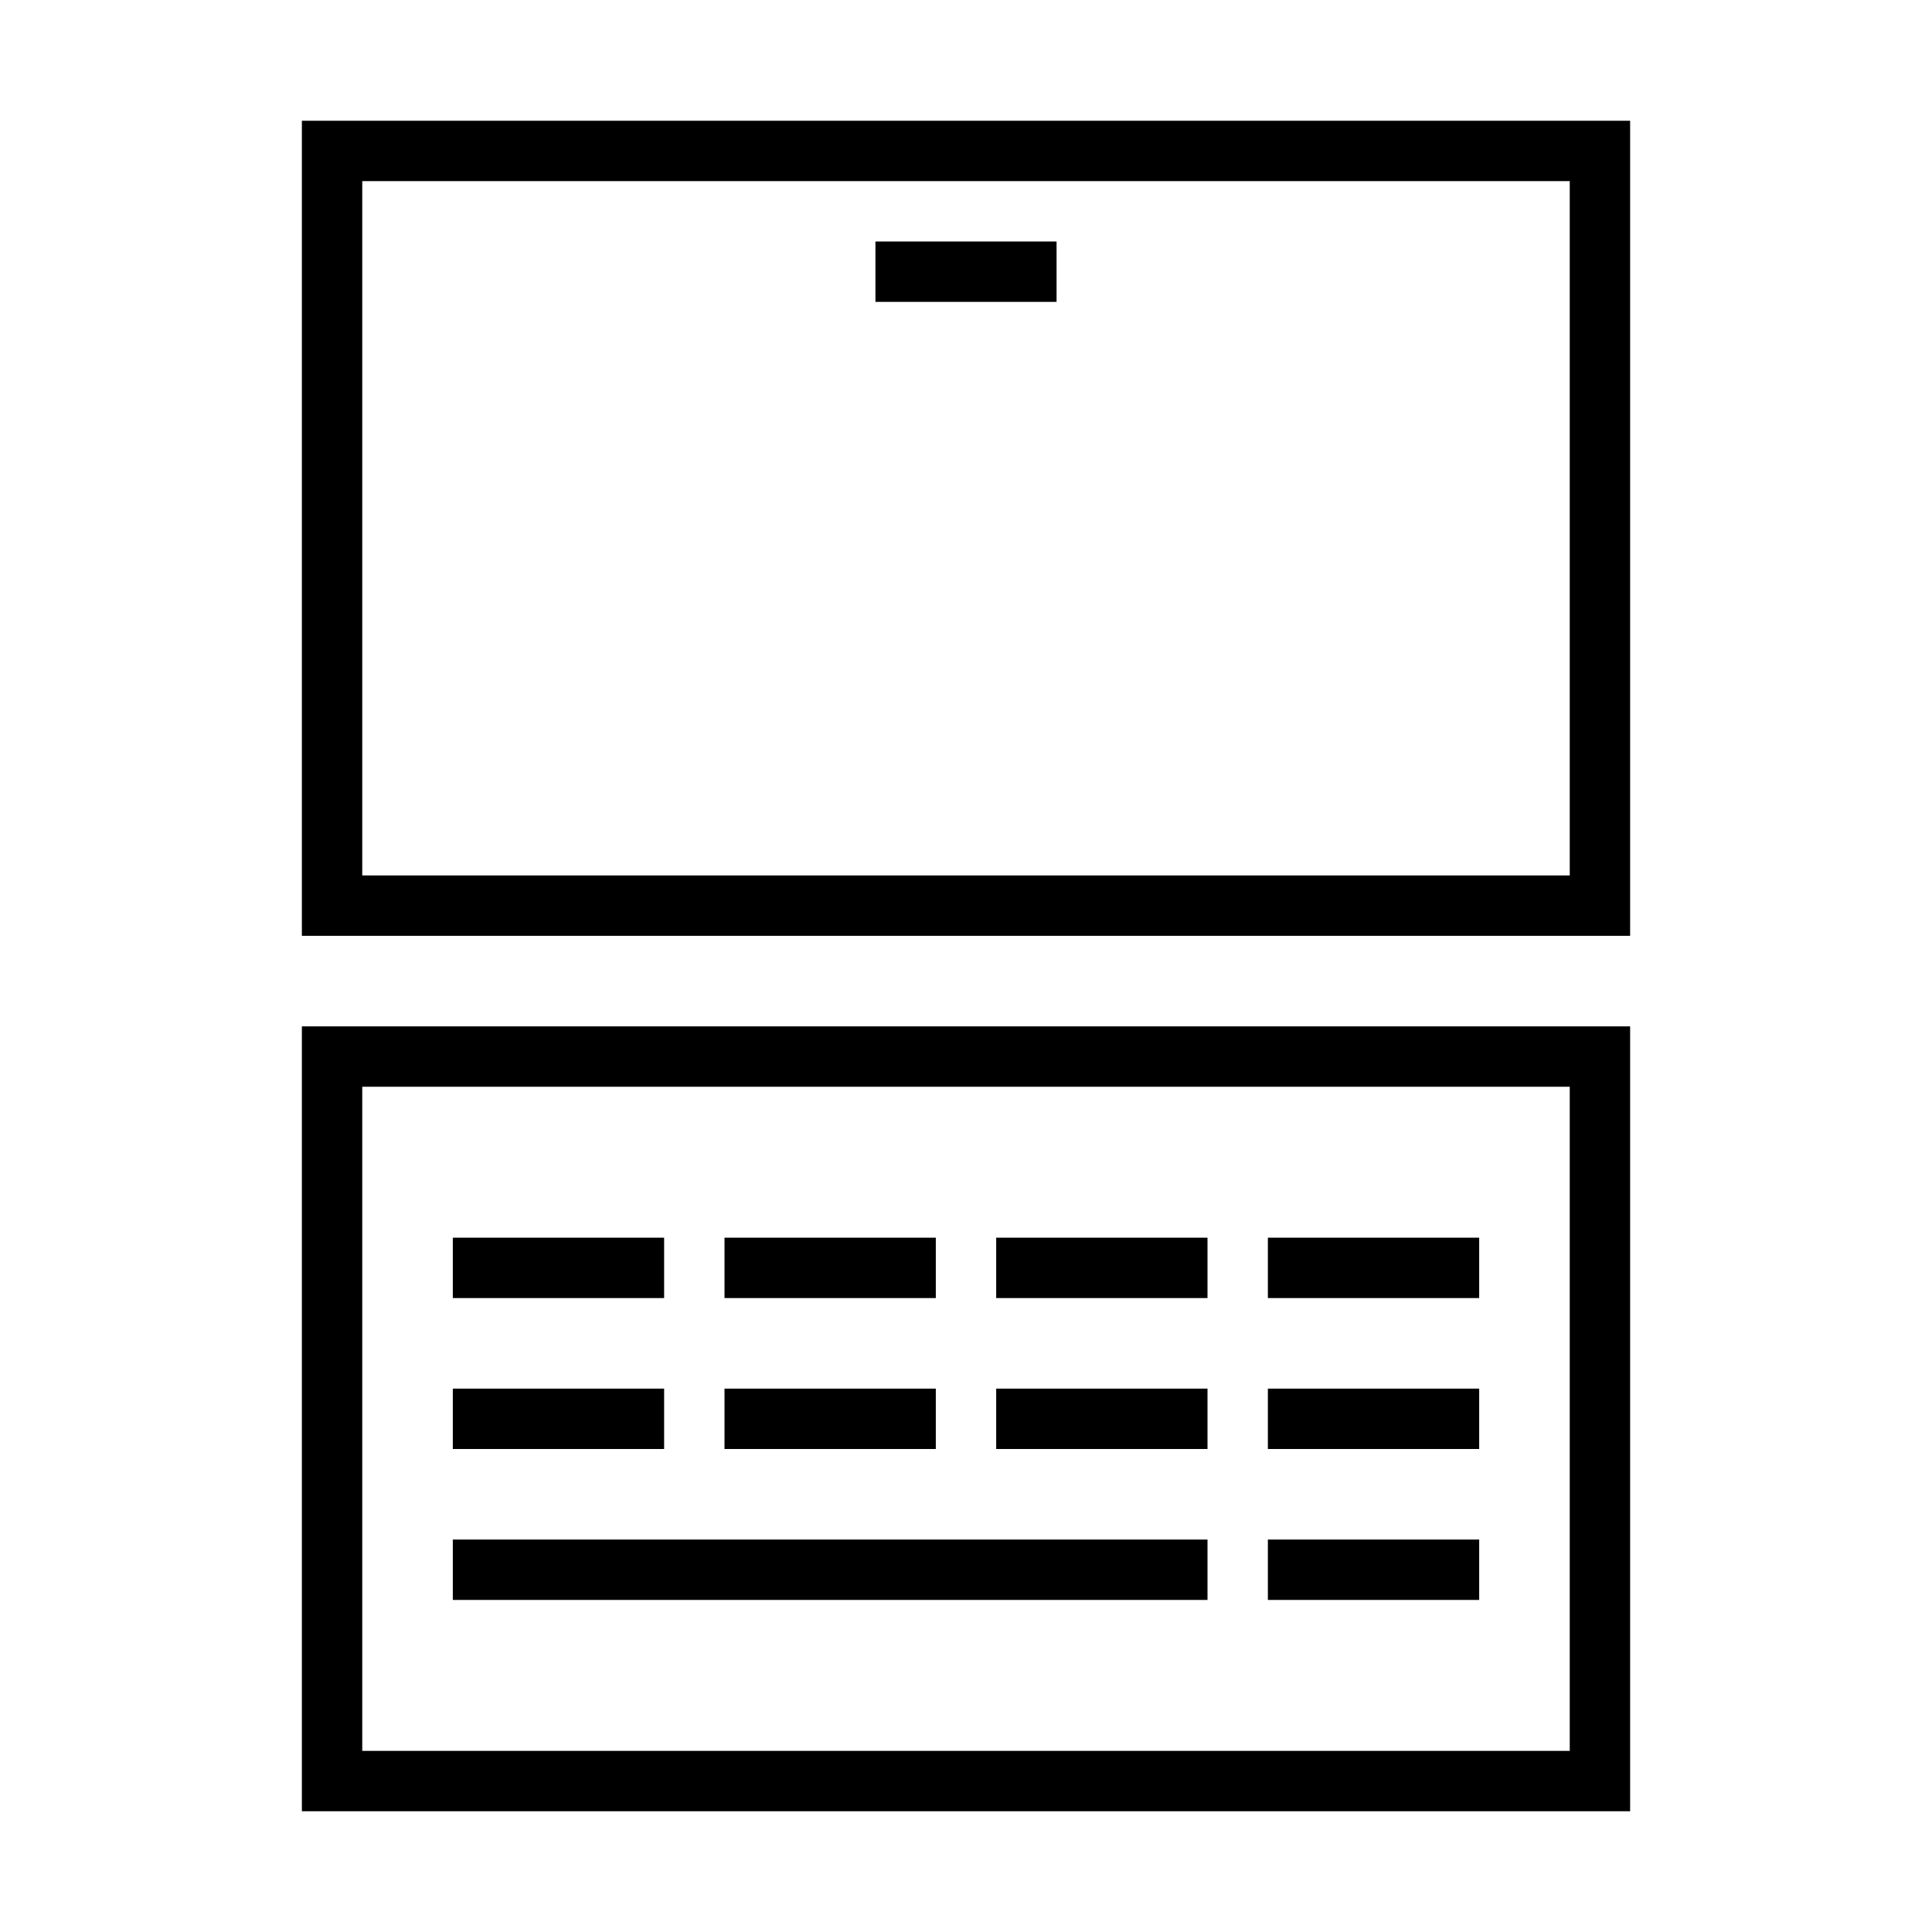
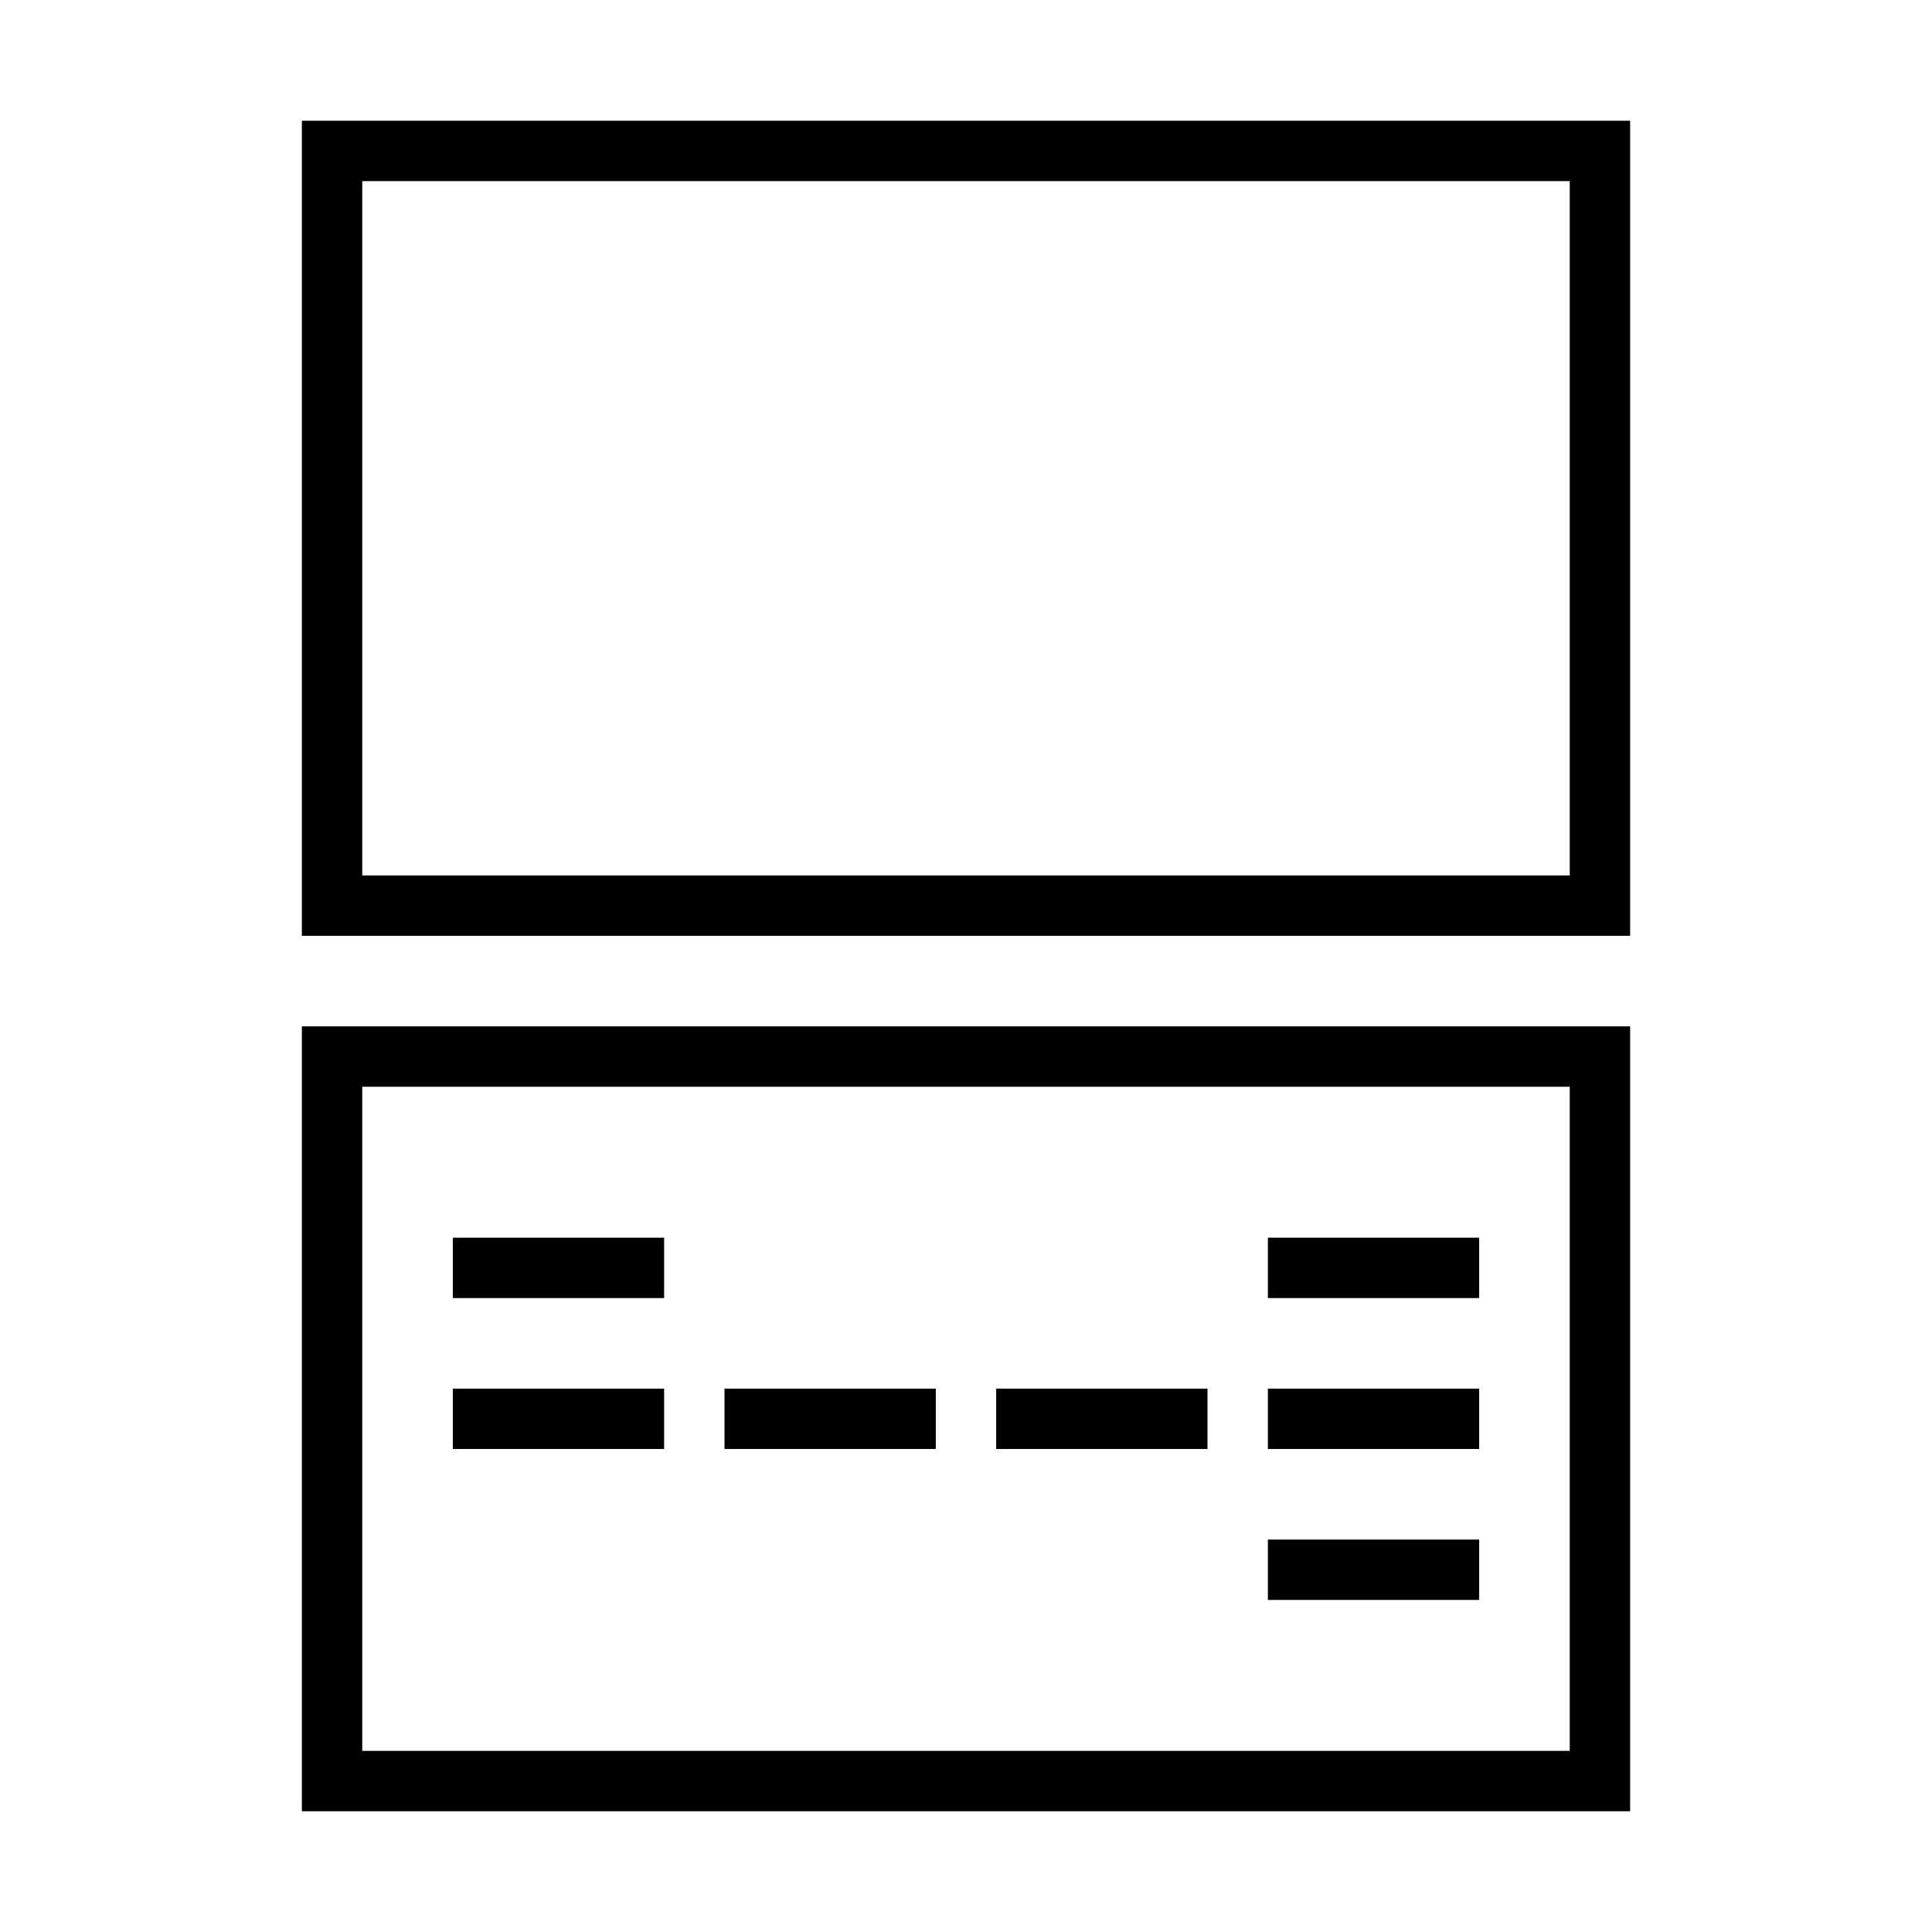
<svg xmlns="http://www.w3.org/2000/svg" id="图层_1" data-name="图层 1" viewBox="0 0 64 64">
  <path d="M10,4V31H54V4ZM52,29H12V6H52Z" />
  <path d="M10,60H54V34H10Zm2-24H52V58H12Z" />
  <rect x="15" y="41" width="7" height="2" />
-   <rect x="24" y="41" width="7" height="2" />
-   <rect x="33" y="41" width="7" height="2" />
  <rect x="42" y="41" width="7" height="2" />
  <rect x="15" y="46" width="7" height="2" />
  <rect x="24" y="46" width="7" height="2" />
  <rect x="33" y="46" width="7" height="2" />
  <rect x="42" y="46" width="7" height="2" />
-   <rect x="15" y="51" width="25" height="2" />
  <rect x="42" y="51" width="7" height="2" />
-   <rect x="29" y="8" width="6" height="2" />
</svg>